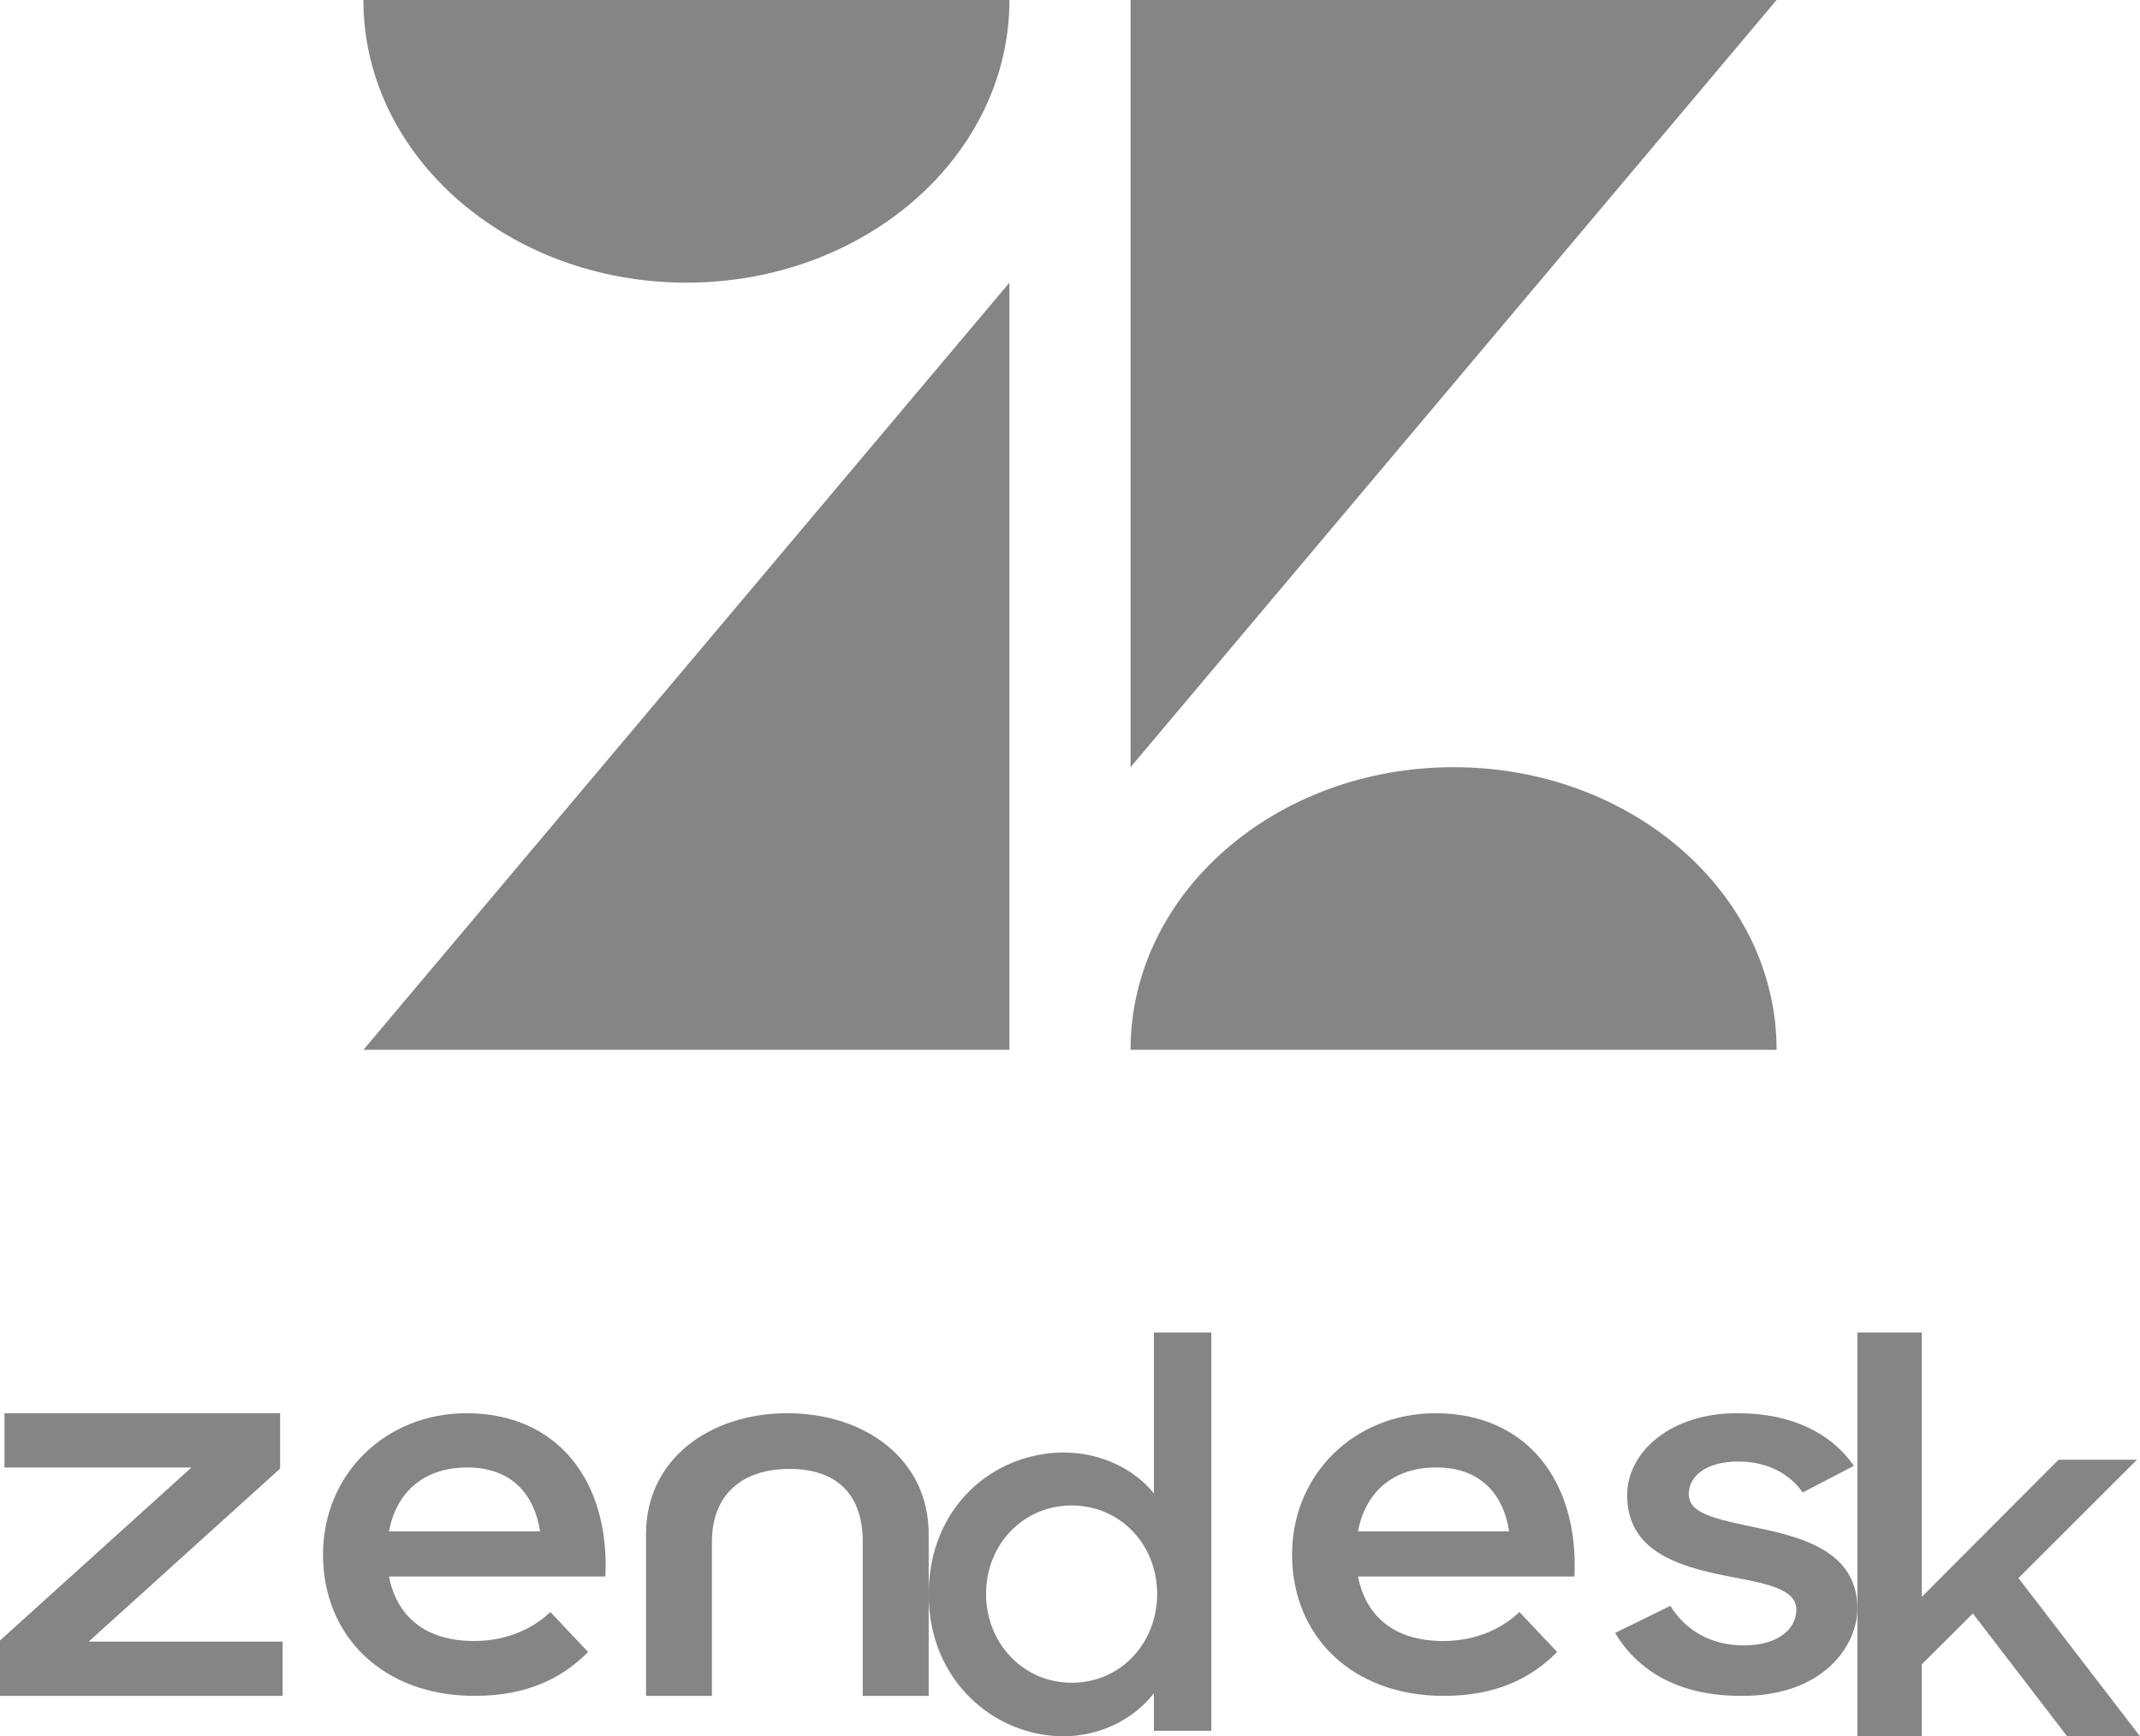
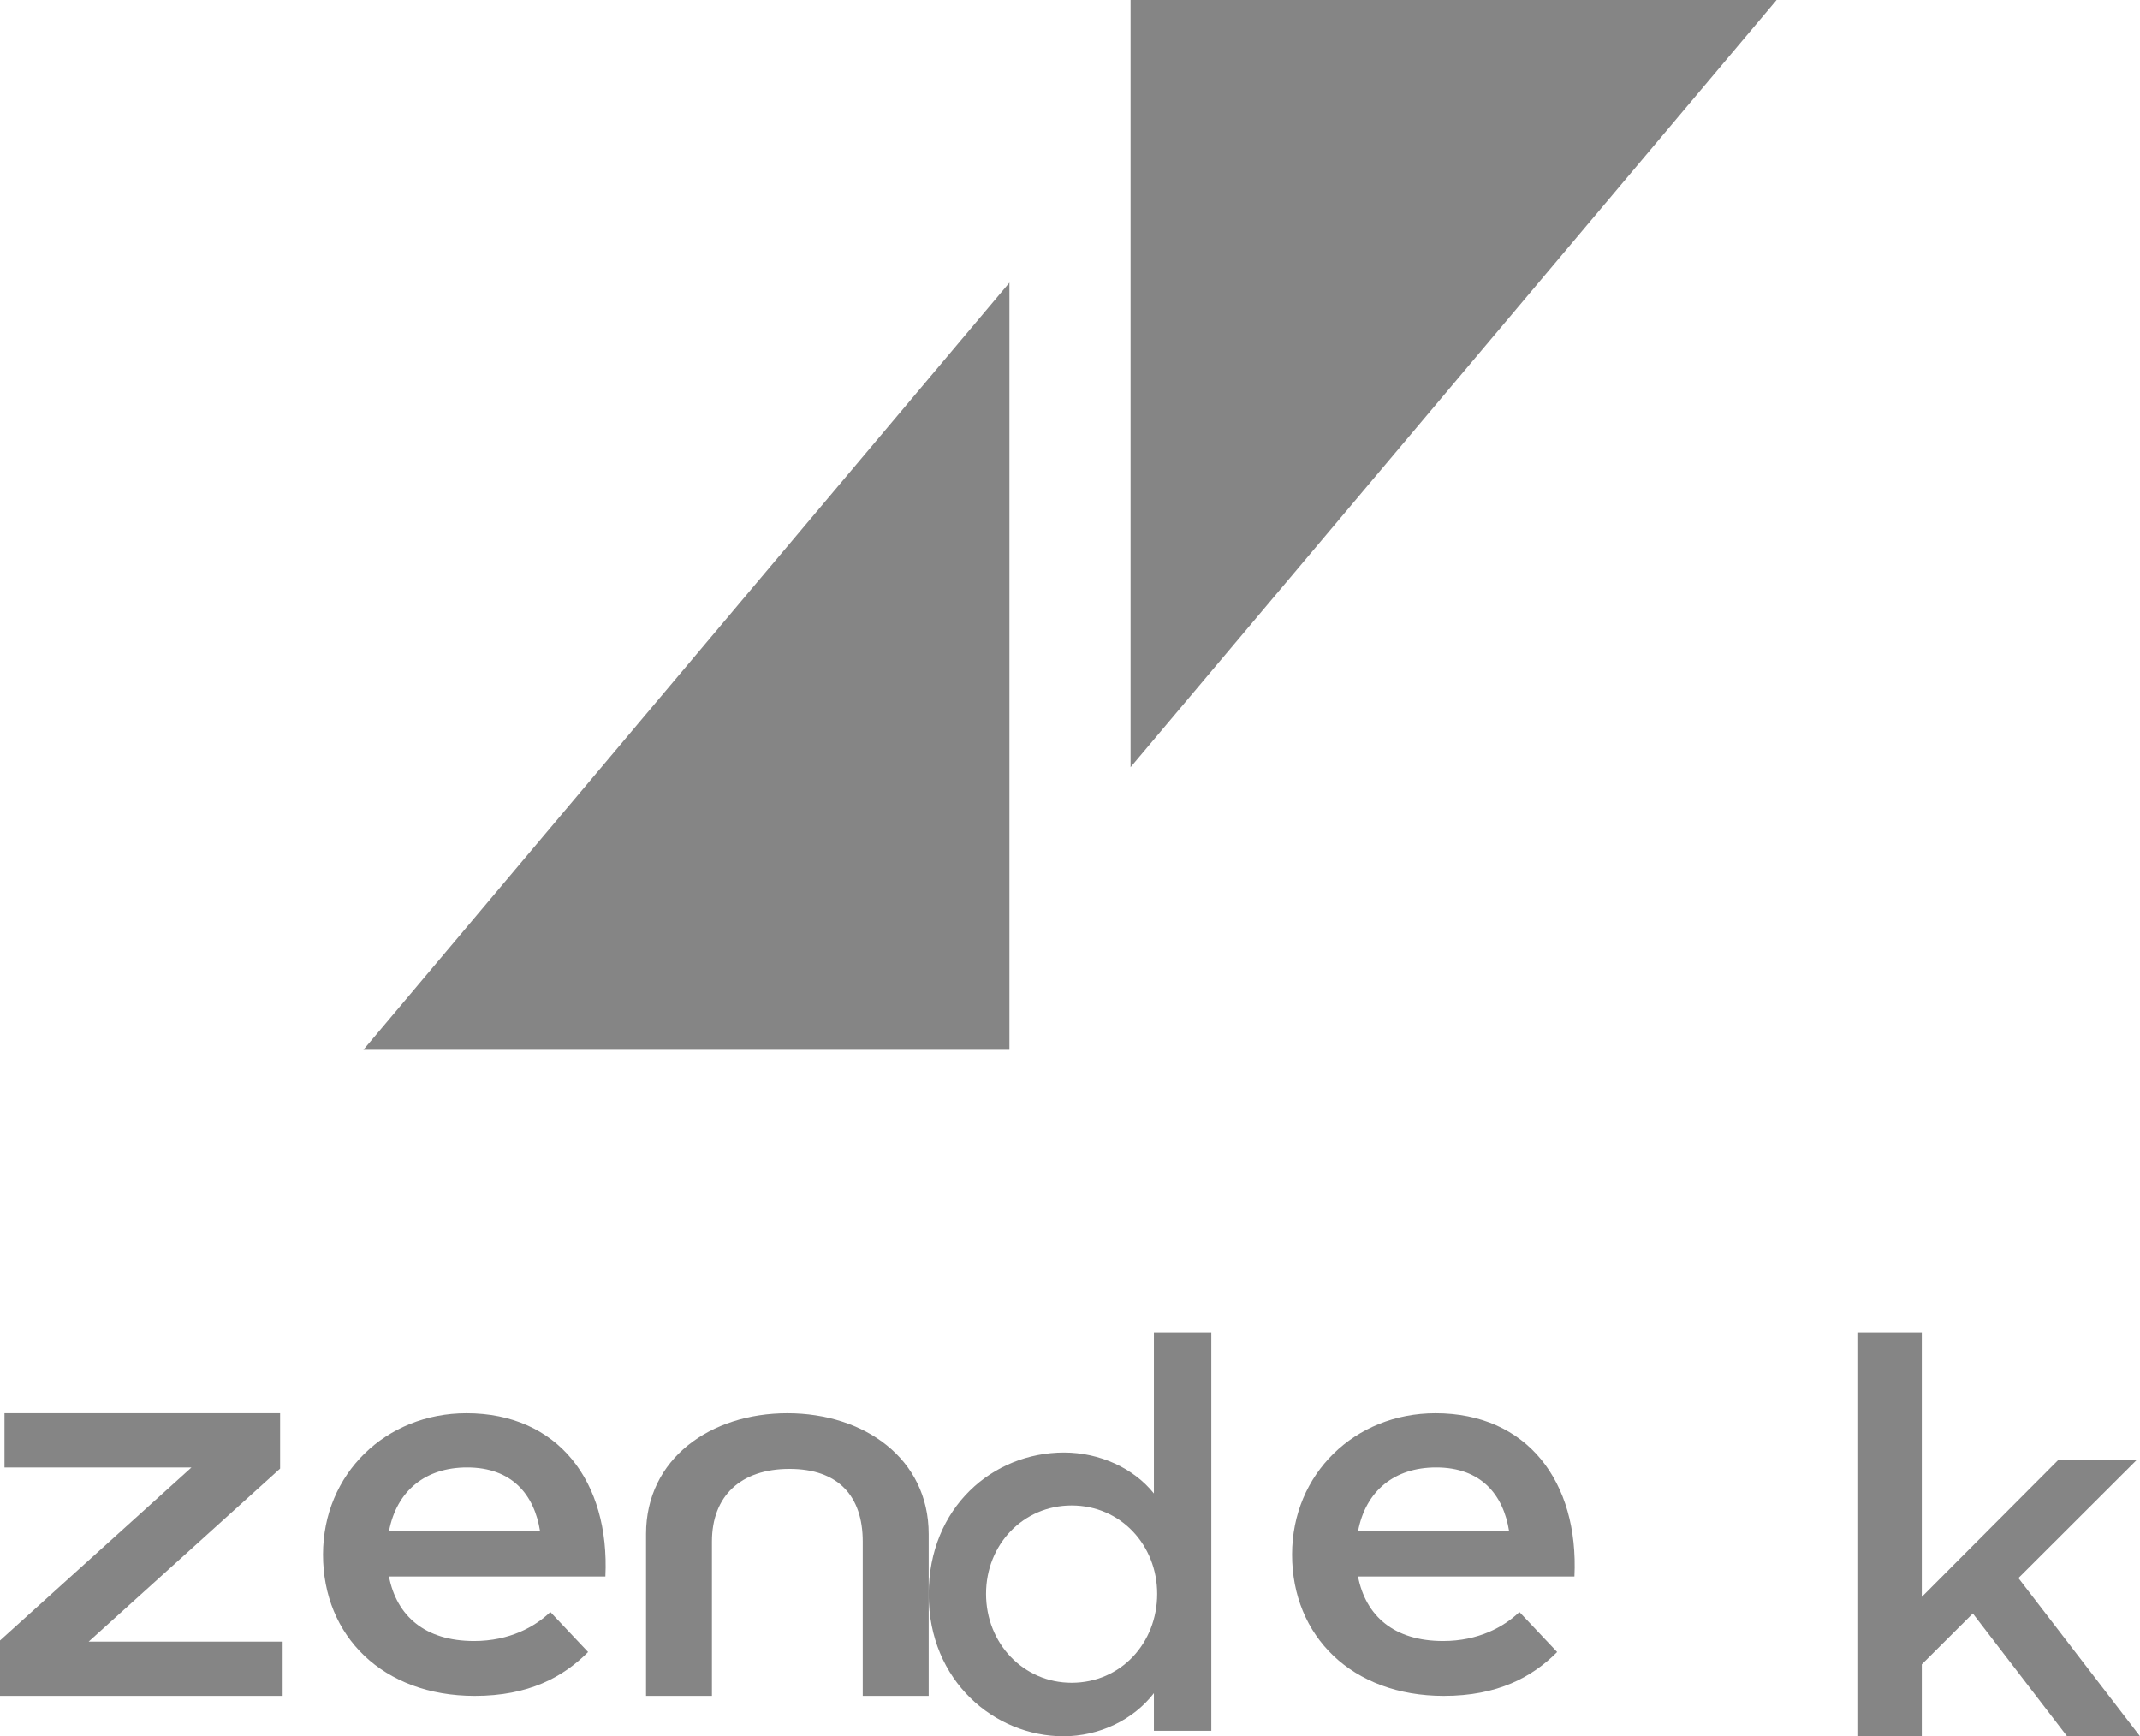
<svg xmlns="http://www.w3.org/2000/svg" width="53px" height="43px" viewBox="0 0 53 43" version="1.1">
  <title>Group 4</title>
  <desc>Created with Sketch.</desc>
  <g id="Page-1" stroke="none" stroke-width="1" fill="none" fill-rule="evenodd">
    <g id="Artboard" transform="translate(-422, -97)" fill="#858585">
      <g id="Group-4" transform="translate(422, 97)">
-         <path d="M25,0 C25,3.866 21.418,7 17,7 C12.582,7 9,3.866 9,0 L25,0" id="Fill-15" />
-         <path d="M28,26 C28,22.134 31.582,19 36,19 C40.418,19 44,22.134 44,26 L28,26" id="Fill-16" />
        <polyline id="Fill-17" points="25 7 25 26 9 26 25 7" />
        <polyline id="Fill-18" points="28 19 28 0 44 0 28 19" />
        <path d="M35.742,40.641 C36.614,40.641 37.249,40.29 37.63,39.922 L38.565,40.913 C37.947,41.536 37.09,42 35.759,42 C33.475,42 32,40.514 32,38.5 C32,36.502 33.554,35 35.552,35 C37.82,35 39.104,36.694 38.993,39.043 L33.633,39.043 C33.823,40.018 34.521,40.641 35.742,40.641 M37.376,37.925 C37.233,37.014 36.678,36.343 35.568,36.343 C34.537,36.343 33.823,36.918 33.633,37.925 L37.376,37.925" id="Fill-19" />
        <polyline id="Fill-20" points="0 40.628 4.741 36.344 0.111 36.344 0.111 35 6.937 35 6.937 36.372 2.196 40.656 7 40.656 7 42 0 42 0 40.628" />
        <path d="M11.742,40.641 C12.614,40.641 13.249,40.29 13.63,39.922 L14.565,40.913 C13.947,41.536 13.09,42 11.759,42 C9.475,42 8,40.514 8,38.5 C8,36.502 9.554,35 11.552,35 C13.82,35 15.104,36.694 14.993,39.043 L9.633,39.043 C9.823,40.018 10.521,40.641 11.742,40.641 M13.376,37.925 C13.233,37.014 12.678,36.343 11.568,36.343 C10.537,36.343 9.823,36.918 9.633,37.925 L13.376,37.925" id="Fill-21" />
        <path d="M23,39.487 C23,37.325 24.595,35.973 26.352,35.973 C27.238,35.973 28.082,36.365 28.578,36.987 L28.578,33 L30,33 L30,42.865 L28.578,42.865 L28.578,41.933 C28.069,42.595 27.224,43 26.338,43 C24.636,43 23,41.635 23,39.487 M28.659,39.473 C28.659,38.271 27.76,37.284 26.54,37.284 C25.347,37.284 24.421,38.243 24.421,39.473 C24.421,40.702 25.347,41.675 26.54,41.675 C27.76,41.675 28.659,40.689 28.659,39.473" id="Fill-22" />
-         <path d="M40,40.441 L41.368,39.77 C41.753,40.387 42.38,40.75 43.192,40.75 C44.048,40.75 44.489,40.334 44.489,39.864 C44.489,39.326 43.663,39.205 42.765,39.031 C41.553,38.789 40.299,38.413 40.299,37.029 C40.299,35.967 41.368,34.987 43.05,35 C44.375,35 45.359,35.498 45.915,36.303 L44.646,36.962 C44.318,36.491 43.762,36.196 43.05,36.196 C42.237,36.196 41.824,36.572 41.824,37.002 C41.824,37.486 42.48,37.62 43.506,37.835 C44.675,38.077 46,38.439 46,39.837 C46,40.764 45.145,42.013 43.121,42 C41.639,42 40.598,41.436 40,40.441" id="Fill-23" />
        <polyline id="Fill-24" points="48.86 39.959 47.596 41.219 47.596 43 46 43 46 33 47.596 33 47.596 39.548 50.983 36.151 52.925 36.151 49.989 39.082 53 43 51.194 43 48.86 39.959" />
        <path d="M19.5,35 C17.595,35 16,36.125 16,37.992 L16,42 L17.632,42 L17.632,38.177 C17.632,37.052 18.343,36.379 19.552,36.379 C20.762,36.379 21.367,37.052 21.367,38.177 L21.367,42 L23,42 L23,37.992 C23,36.125 21.405,35 19.5,35" id="Fill-25" />
      </g>
    </g>
  </g>
</svg>